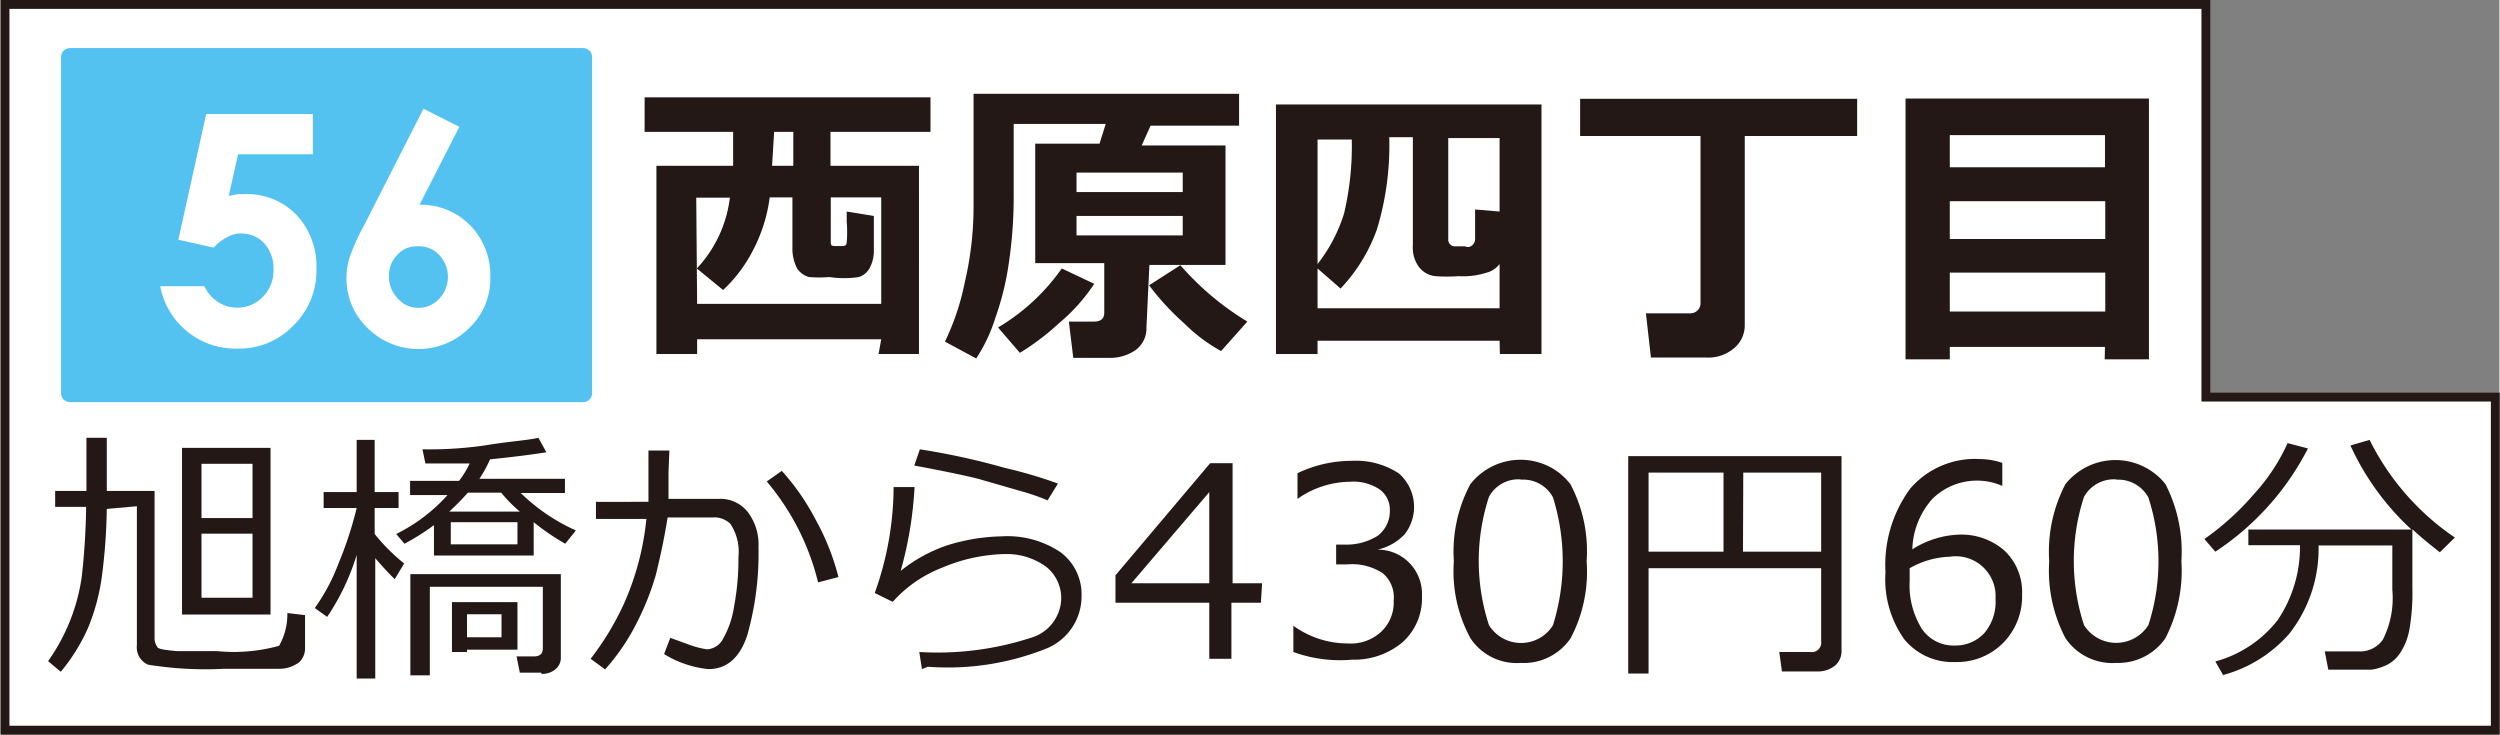
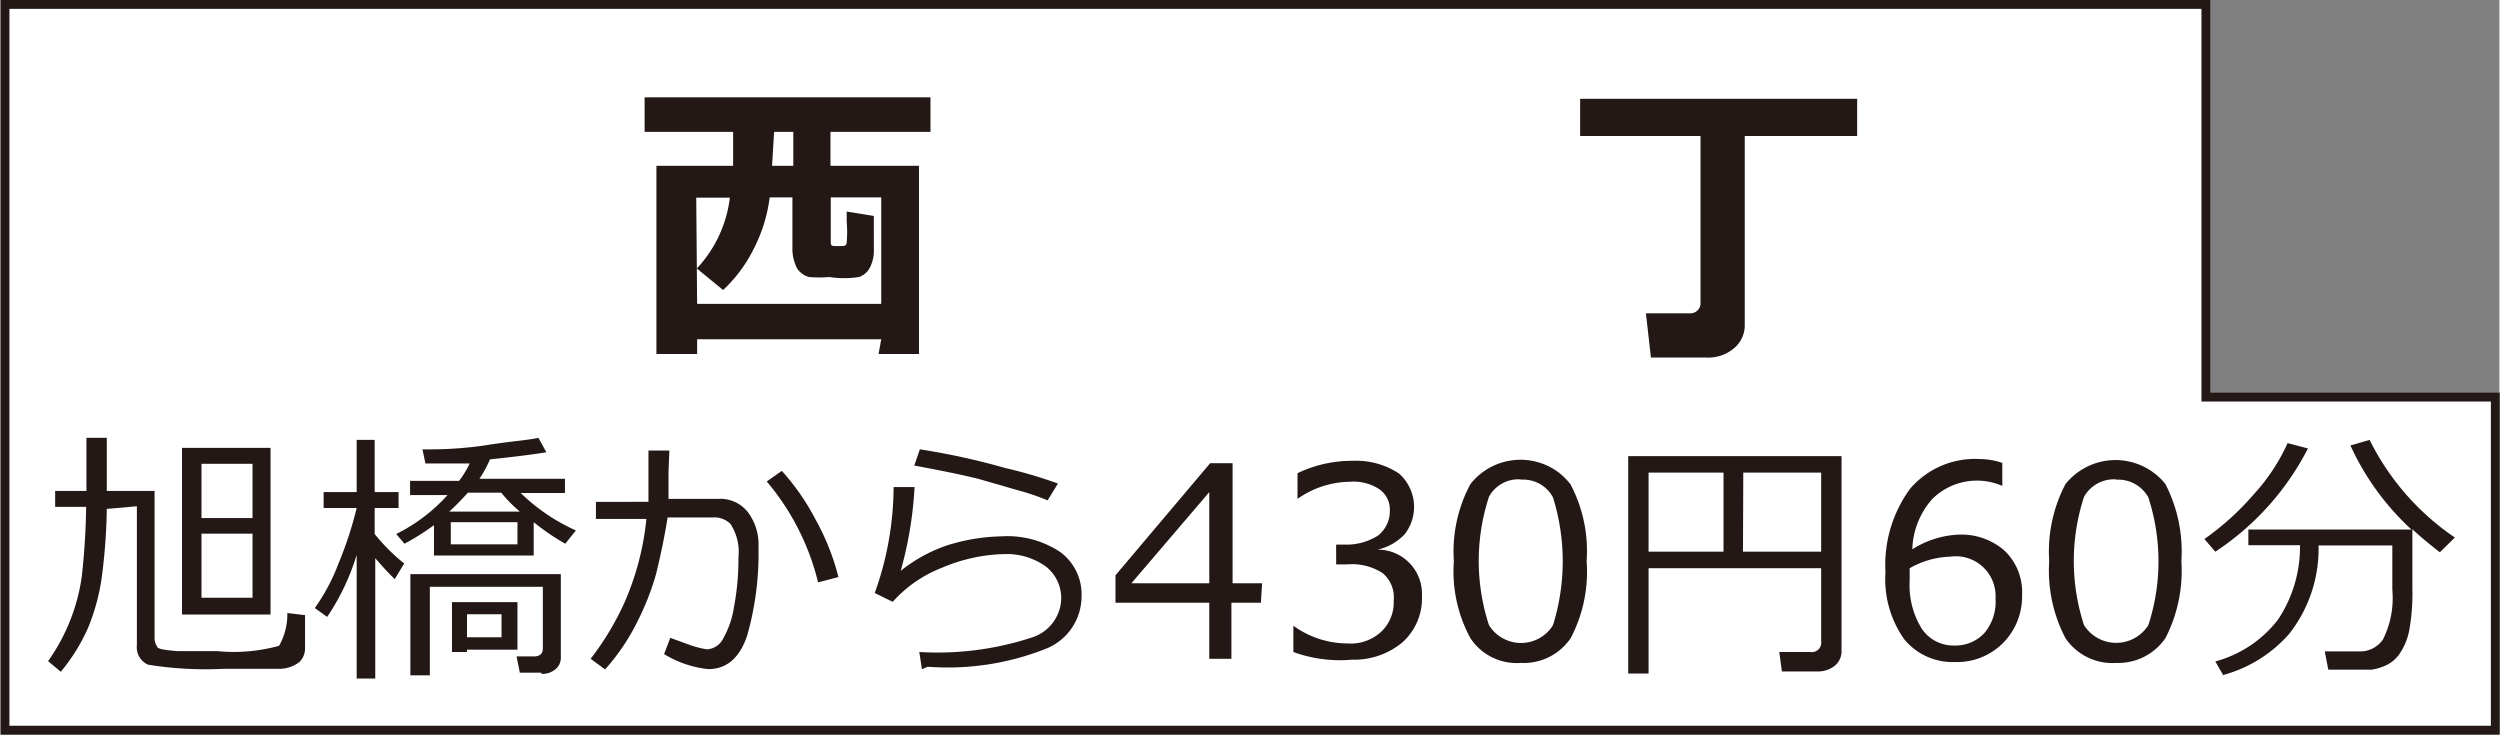
<svg xmlns="http://www.w3.org/2000/svg" xmlns:xlink="http://www.w3.org/1999/xlink" id="レイヤー_3" data-name="レイヤー 3" width="29.88mm" height="8.78mm" viewBox="0 0 84.7 24.9">
  <rect x="0" y="0" width="84.7" height="24.9" fill="#808080" stroke="none" />
  <defs>
    <style>.cls-1{fill:none;}.cls-2{fill:#54c2f0;stroke:#54c2f0;stroke-linecap:round;stroke-linejoin:round;stroke-width:0.4px;}.cls-3,.cls-4{fill:#fff;}.cls-4{stroke:#231815;stroke-width:0.3px;}.cls-5{fill:#231815;}.cls-6{clip-path:url(#clip-path);}</style>
    <clipPath id="clip-path" transform="translate(14.07 4.1)">
-       <rect class="cls-1" x="-12.01" y="-2.47" width="18" height="12" />
-     </clipPath>
+       </clipPath>
    <symbol id="新規シンボル_131" data-name="新規シンボル 131" viewBox="0 0 12 8">
      <rect class="cls-2" x="0.2" y="0.2" width="11.6" height="7.6" />
-       <path class="cls-3" d="M3.28,6.51H5.69V5.6H4l-.21-.94L4,4.7h.16a1.55,1.55,0,0,0,1.17-.48A1.7,1.7,0,0,0,5.77,3a1.72,1.72,0,0,0-.52-1.27A1.69,1.69,0,0,0,4,1.21,1.73,1.73,0,0,0,2.24,2.62h1a.83.83,0,0,1,.31-.36.8.8,0,0,1,1,.11A.83.83,0,0,1,4.8,3a.84.84,0,0,1-.21.59.7.7,0,0,1-.51.22.61.61,0,0,1-.32-.08,1,1,0,0,1-.31-.24l-.8.18Z" />
      <path class="cls-3" d="M8.19,6.63,9,6.22,8.1,4.46A1.56,1.56,0,0,0,9.24,4,1.61,1.61,0,0,0,9.7,2.82a1.53,1.53,0,0,0-.47-1.14,1.63,1.63,0,0,0-2.31,0,1.54,1.54,0,0,0-.47,1.11,1.59,1.59,0,0,0,.07.48A5.05,5.05,0,0,0,6.85,4ZM8.06,3.52a.58.58,0,0,1-.46-.19.66.66,0,0,1-.19-.5.7.7,0,0,1,.2-.49.61.61,0,0,1,.46-.21.63.63,0,0,1,.47.2.72.72,0,0,1,0,1A.61.61,0,0,1,8.06,3.52Z" />
    </symbol>
  </defs>
  <polygon class="cls-4" points="0.15 24.75 0.15 0.15 74.75 0.15 74.75 13.46 84.56 13.46 84.56 24.75 0.15 24.75" />
  <path class="cls-5" d="M15.78,7.4H9.54v.5H8.16V1.52h2.6V.37h-3V-.8h9.69V.37H14.06V1.52h3V7.9H15.69ZM9.54,6.2h6.24V2.59H14.07v1.5c0,.1,0,.15.14.15h.21c.1,0,.18,0,.19-.12a4.21,4.21,0,0,0,0-.71V3.07l.92.15V4.36a1.23,1.23,0,0,1-.14.62.63.63,0,0,1-.37.31,3.29,3.29,0,0,1-1,0,4,4,0,0,1-.69,0A.71.71,0,0,1,12.93,5a1.45,1.45,0,0,1-.16-.71V2.59H12a5.31,5.31,0,0,1-.58,1.82,4.82,4.82,0,0,1-1,1.32L9.53,5a4.25,4.25,0,0,0,1.12-2.4H9.51Zm2.54-4.68h.72V.37h-.65Z" transform="translate(14.07 4.1)" />
-   <path class="cls-5" d="M24.77,7a.91.91,0,0,1-.36.76,1.51,1.51,0,0,1-.92.27h-1.2L22.14,6.8H23c.22,0,.34-.1.34-.3V4.82H21V.77h2.18L23.39.1H20.27V2.52a15.13,15.13,0,0,1-.17,2.33,9.5,9.5,0,0,1-.45,1.82A5.48,5.48,0,0,1,19,8.05l-1.06-.57a8.41,8.41,0,0,0,.67-2,11.29,11.29,0,0,0,.3-2.58V-.92h9V.16h-3l-.3.67h2.84V4.88H24.87ZM23,5.52A6.06,6.06,0,0,1,21.8,6.86a8.36,8.36,0,0,1-1.32,1L19.74,7a7,7,0,0,0,2.16-2ZM22.4,2.41H26V1.75H22.4ZM26,3.22H22.4v.66H26ZM28.19,6.8l-.89,1a5.59,5.59,0,0,1-1.24-.93,8.69,8.69,0,0,1-1.2-1.3l1.06-.68A9.56,9.56,0,0,0,28.19,6.8Z" transform="translate(14.07 4.1)" />
-   <path class="cls-5" d="M36.74,7.45H30.57V7.9H29.16V-.56h9V7.9H36.75Zm-6.17-1.1h6.17V4.85a.82.82,0,0,1-.47.3,2.53,2.53,0,0,1-.91.11,5.34,5.34,0,0,1-.8,0A.8.8,0,0,1,34,4.94a1.11,1.11,0,0,1-.2-.73V.55H33a9.74,9.74,0,0,1-.42,3.13,5.69,5.69,0,0,1-1.23,2L30.57,5Zm0-1.5a5.34,5.34,0,0,0,.9-1.72,10,10,0,0,0,.26-2.5H30.57Zm6.17-1.78V.58H35V4a.23.23,0,0,0,.19.25,0,0,0,0,0,0,0h.38a.21.21,0,0,0,.19,0A.28.28,0,0,0,35.91,4V3Z" transform="translate(14.07 4.1)" />
  <path class="cls-5" d="M45.05,6.92a1,1,0,0,1-.36.78,1.34,1.34,0,0,1-.92.32h-1.9l-.17-1.5h1.5a.34.34,0,0,0,.24-.09.33.33,0,0,0,.11-.22V.51H39.47V-.75h9.39V.51H45.05Z" transform="translate(14.07 4.1)" />
-   <path class="cls-5" d="M57.26,7.66H52v.42h-1.5V-.76h8.25V8.08h-1.5Zm0-6.09V.48H52V1.57ZM52,4h5.27V2.72H52Zm0,2.46h5.27V5.14H52Z" transform="translate(14.07 4.1)" />
  <path class="cls-5" d="M-10.47,13.15a19.6,19.6,0,0,1-.15,2.16,7.08,7.08,0,0,1-.48,1.86,6.27,6.27,0,0,1-.93,1.5l-.43-.36a6.52,6.52,0,0,0,1.14-2.85,23.76,23.76,0,0,0,.15-2.38h-1.05v-.54h1.06v-1.8h.69v1.8h1.62v5a.47.47,0,0,0,.09.28c0,.08.3.12.68.15h1.35a5.75,5.75,0,0,0,2.1-.18,2.16,2.16,0,0,0,.28-1.11l.6.07v1.1a.65.65,0,0,1-.19.49,1.12,1.12,0,0,1-.68.23H-6.51a12.22,12.22,0,0,1-2.56-.14.64.64,0,0,1-.38-.66V13.06Zm2.55,3.58V11.08h3v5.65Zm2.39-5.11H-7.26v1.84h1.73Zm0,2.37H-7.26v2.17h1.73Z" transform="translate(14.07 4.1)" />
  <path class="cls-5" d="M-3,16.81l-.42-.3a6.55,6.55,0,0,0,.8-1.5A12.62,12.62,0,0,0-2,13.12H-3.12v-.54H-2V10.81h.61v1.77h.81v.54h-.81V14a6.42,6.42,0,0,0,1,1l-.32.53c-.24-.23-.45-.47-.66-.71v4.08H-2V14.71A7.85,7.85,0,0,1-3,16.81ZM.62,13.7a7.79,7.79,0,0,1-1,.63L-.66,14a5.77,5.77,0,0,0,1.74-1.32H-.19v-.48H1.47a3.21,3.21,0,0,0,.36-.59H.33l-.1-.48A13.26,13.26,0,0,0,2.33,11c.85-.14,1.5-.18,1.83-.26l.27.49c-.5.08-1.13.16-1.91.24a4.22,4.22,0,0,1-.36.66h2.9v.48H3.56a6.45,6.45,0,0,0,1.87,1.27l-.36.45A7.91,7.91,0,0,1,4,13.6v1.13H.62Zm3.64,5H3.53l-.11-.55H4c.21,0,.31-.09.31-.27V15.79H.48v3H-.18V15.36h5.1v2.8a.5.5,0,0,1-.19.43.68.68,0,0,1-.47.15Zm-2.49-6.1c-.19.21-.4.43-.63.64H3.53a4.76,4.76,0,0,1-.63-.64Zm1.68,1H1.19v.75H3.45ZM1.74,17.92V18H1.23V16.31H3.45v1.61Zm1.17-1.2H1.74v.78H2.91Z" transform="translate(14.07 4.1)" />
  <path class="cls-5" d="M8.57,11.9v.91h1.69a1.18,1.18,0,0,1,1,.45,1.81,1.81,0,0,1,.36,1.17,10.17,10.17,0,0,1-.38,3c-.25.76-.69,1.15-1.32,1.15a3.53,3.53,0,0,1-1.5-.51l.21-.55.66.24a3,3,0,0,0,.59.15.66.66,0,0,0,.55-.38,3.1,3.1,0,0,0,.36-1.06,8.68,8.68,0,0,0,.15-1.68,1.72,1.72,0,0,0-.27-1.13.77.77,0,0,0-.61-.22H8.54c-.12.75-.26,1.37-.39,1.91A9,9,0,0,1,7.5,17a7.19,7.19,0,0,1-1.08,1.59l-.49-.36a9.5,9.5,0,0,0,1.14-1.89,9.31,9.31,0,0,0,.75-2.85H6.11v-.58H7.89V11.17H8.6Zm5.76,3.56-.69.18a8.36,8.36,0,0,0-1.74-3.42l.51-.36a7.93,7.93,0,0,1,1.15,1.66A8.09,8.09,0,0,1,14.33,15.46Z" transform="translate(14.07 4.1)" />
  <path class="cls-5" d="M17.16,18.58,17.07,18a10.26,10.26,0,0,0,3.81-.49,1.42,1.42,0,0,0,1-1.28,1.36,1.36,0,0,0-.51-1.12A2.27,2.27,0,0,0,20,14.68a5.68,5.68,0,0,0-2.15.46,4.34,4.34,0,0,0-1.68,1.16L15.56,16a10.69,10.69,0,0,0,.64-3.59h.71a13,13,0,0,1-.47,2.84A5.14,5.14,0,0,1,18,14.39a6.53,6.53,0,0,1,1.86-.31,3.23,3.23,0,0,1,2,.54,1.78,1.78,0,0,1,.71,1.5,1.91,1.91,0,0,1-1.16,1.75,9,9,0,0,1-4.05.63Zm4.61-6.29-.35.57a7.8,7.8,0,0,0-1-.34l-1.35-.39c-.48-.12-1.2-.27-2.17-.45l.19-.55a23.87,23.87,0,0,1,2.88.63A15.48,15.48,0,0,1,21.77,12.29Z" transform="translate(14.07 4.1)" />
  <path class="cls-5" d="M28.65,16.33h-1v1.9H26.9v-1.9H23.72V15.4l3.21-3.8h.76v4.07h1Zm-1.75-.66V12.58l-2.64,3.09Z" transform="translate(14.07 4.1)" />
  <path class="cls-5" d="M29.75,18v-.89h0a3.14,3.14,0,0,0,1.84.6,1.52,1.52,0,0,0,1.13-.39,1.36,1.36,0,0,0,.43-1.06,1.07,1.07,0,0,0-.37-.93,1.9,1.9,0,0,0-1.2-.3H31.2v-.67h.3a2,2,0,0,0,1.11-.3,1.05,1.05,0,0,0,.41-.86.84.84,0,0,0-.36-.72,1.6,1.6,0,0,0-1-.25,3.14,3.14,0,0,0-1.77.58h0v-.87a4.24,4.24,0,0,1,1.85-.42,2.64,2.64,0,0,1,1.59.43A1.51,1.51,0,0,1,33.53,14h0a1.78,1.78,0,0,1-.93.53h0A1.5,1.5,0,0,1,34.11,16c0,.05,0,.11,0,.17a2,2,0,0,1-.66,1.5,2.55,2.55,0,0,1-1.71.59A4.61,4.61,0,0,1,29.75,18Z" transform="translate(14.07 4.1)" />
  <path class="cls-5" d="M37.46,18.37a1.88,1.88,0,0,1-1.71-.84,4.74,4.74,0,0,1-.56-2.61,4.84,4.84,0,0,1,.56-2.61,2.16,2.16,0,0,1,3-.39,2.4,2.4,0,0,1,.39.39,4.84,4.84,0,0,1,.55,2.61,4.83,4.83,0,0,1-.54,2.61A1.92,1.92,0,0,1,37.46,18.37Zm0-6.22a1.13,1.13,0,0,0-1.08.59,7,7,0,0,0,0,4.35,1.28,1.28,0,0,0,1.78.4,1.24,1.24,0,0,0,.39-.4,7.27,7.27,0,0,0,0-4.33,1.14,1.14,0,0,0-1.09-.6Z" transform="translate(14.07 4.1)" />
  <path class="cls-5" d="M47.64,15.16H41.79v3.57H41.1V11.36h7.23v6.58a.64.64,0,0,1-.22.52.92.92,0,0,1-.57.2H46.31L46.22,18h1.05a.32.32,0,0,0,.37-.36Zm-5.85-.56h2.54V11.92H41.79Zm3.2,0h2.65V11.92H45Z" transform="translate(14.07 4.1)" />
  <path class="cls-5" d="M53.78,11.59v.78h0a2.15,2.15,0,0,0-2.37.44,2.68,2.68,0,0,0-.68,1.71,3.15,3.15,0,0,1,1.62-.5,2.22,2.22,0,0,1,1.5.54,1.93,1.93,0,0,1,.6,1.5,2.24,2.24,0,0,1-.64,1.63,2.2,2.2,0,0,1-1.62.65,2.12,2.12,0,0,1-1.74-.78,3.52,3.52,0,0,1-.63-2.27,4.36,4.36,0,0,1,.84-2.83,2.9,2.9,0,0,1,2.37-1A2.43,2.43,0,0,1,53.78,11.59Zm-3.14,3.57v.43a2.79,2.79,0,0,0,.41,1.62,1.29,1.29,0,0,0,1.12.57,1.33,1.33,0,0,0,1-.42,1.64,1.64,0,0,0,.38-1.17,1.35,1.35,0,0,0-1.55-1.42A2.93,2.93,0,0,0,50.64,15.16Z" transform="translate(14.07 4.1)" />
  <path class="cls-5" d="M57.65,18.37a1.92,1.92,0,0,1-1.73-.84,4.93,4.93,0,0,1-.55-2.61,4.93,4.93,0,0,1,.55-2.61,2.17,2.17,0,0,1,3-.38,2,2,0,0,1,.39.38,5,5,0,0,1,.54,2.61,5,5,0,0,1-.54,2.61A1.94,1.94,0,0,1,57.65,18.37Zm0-6.22a1.16,1.16,0,0,0-1.1.59,7,7,0,0,0,0,4.35,1.29,1.29,0,0,0,1.78.4,1.27,1.27,0,0,0,.4-.4,7,7,0,0,0,0-4.33,1.16,1.16,0,0,0-1.08-.6Z" transform="translate(14.07 4.1)" />
  <path class="cls-5" d="M61,14.6l-.37-.43a9.09,9.09,0,0,0,1.66-1.5,6.58,6.58,0,0,0,1.16-1.75l.69.18A9.21,9.21,0,0,1,61,14.6Zm.27,4.19L61,18.32a4,4,0,0,0,2.12-1.41,4.44,4.44,0,0,0,.75-2.53H62.12v-.53h5.53A8.88,8.88,0,0,1,65.58,11l.65-.19a8.63,8.63,0,0,0,2.89,3.31l-.51.5c-.33-.26-.64-.51-.93-.78v2a7.17,7.17,0,0,1-.1,1.39,2.12,2.12,0,0,1-.32.81,1.15,1.15,0,0,1-.43.39,1.78,1.78,0,0,1-.54.17H64.83l-.12-.62h1.16a.94.94,0,0,0,.81-.4A3.13,3.13,0,0,0,67,15.89v-1.5H64.5a4.67,4.67,0,0,1-1,3,4.57,4.57,0,0,1-2.27,1.4Z" transform="translate(14.07 4.1)" />
  <g class="cls-6">
    <use width="12" height="8" transform="matrix(1.5, 0, 0, -1.5, 2.05, 13.63)" xlink:href="#新規シンボル_131" />
  </g>
</svg>